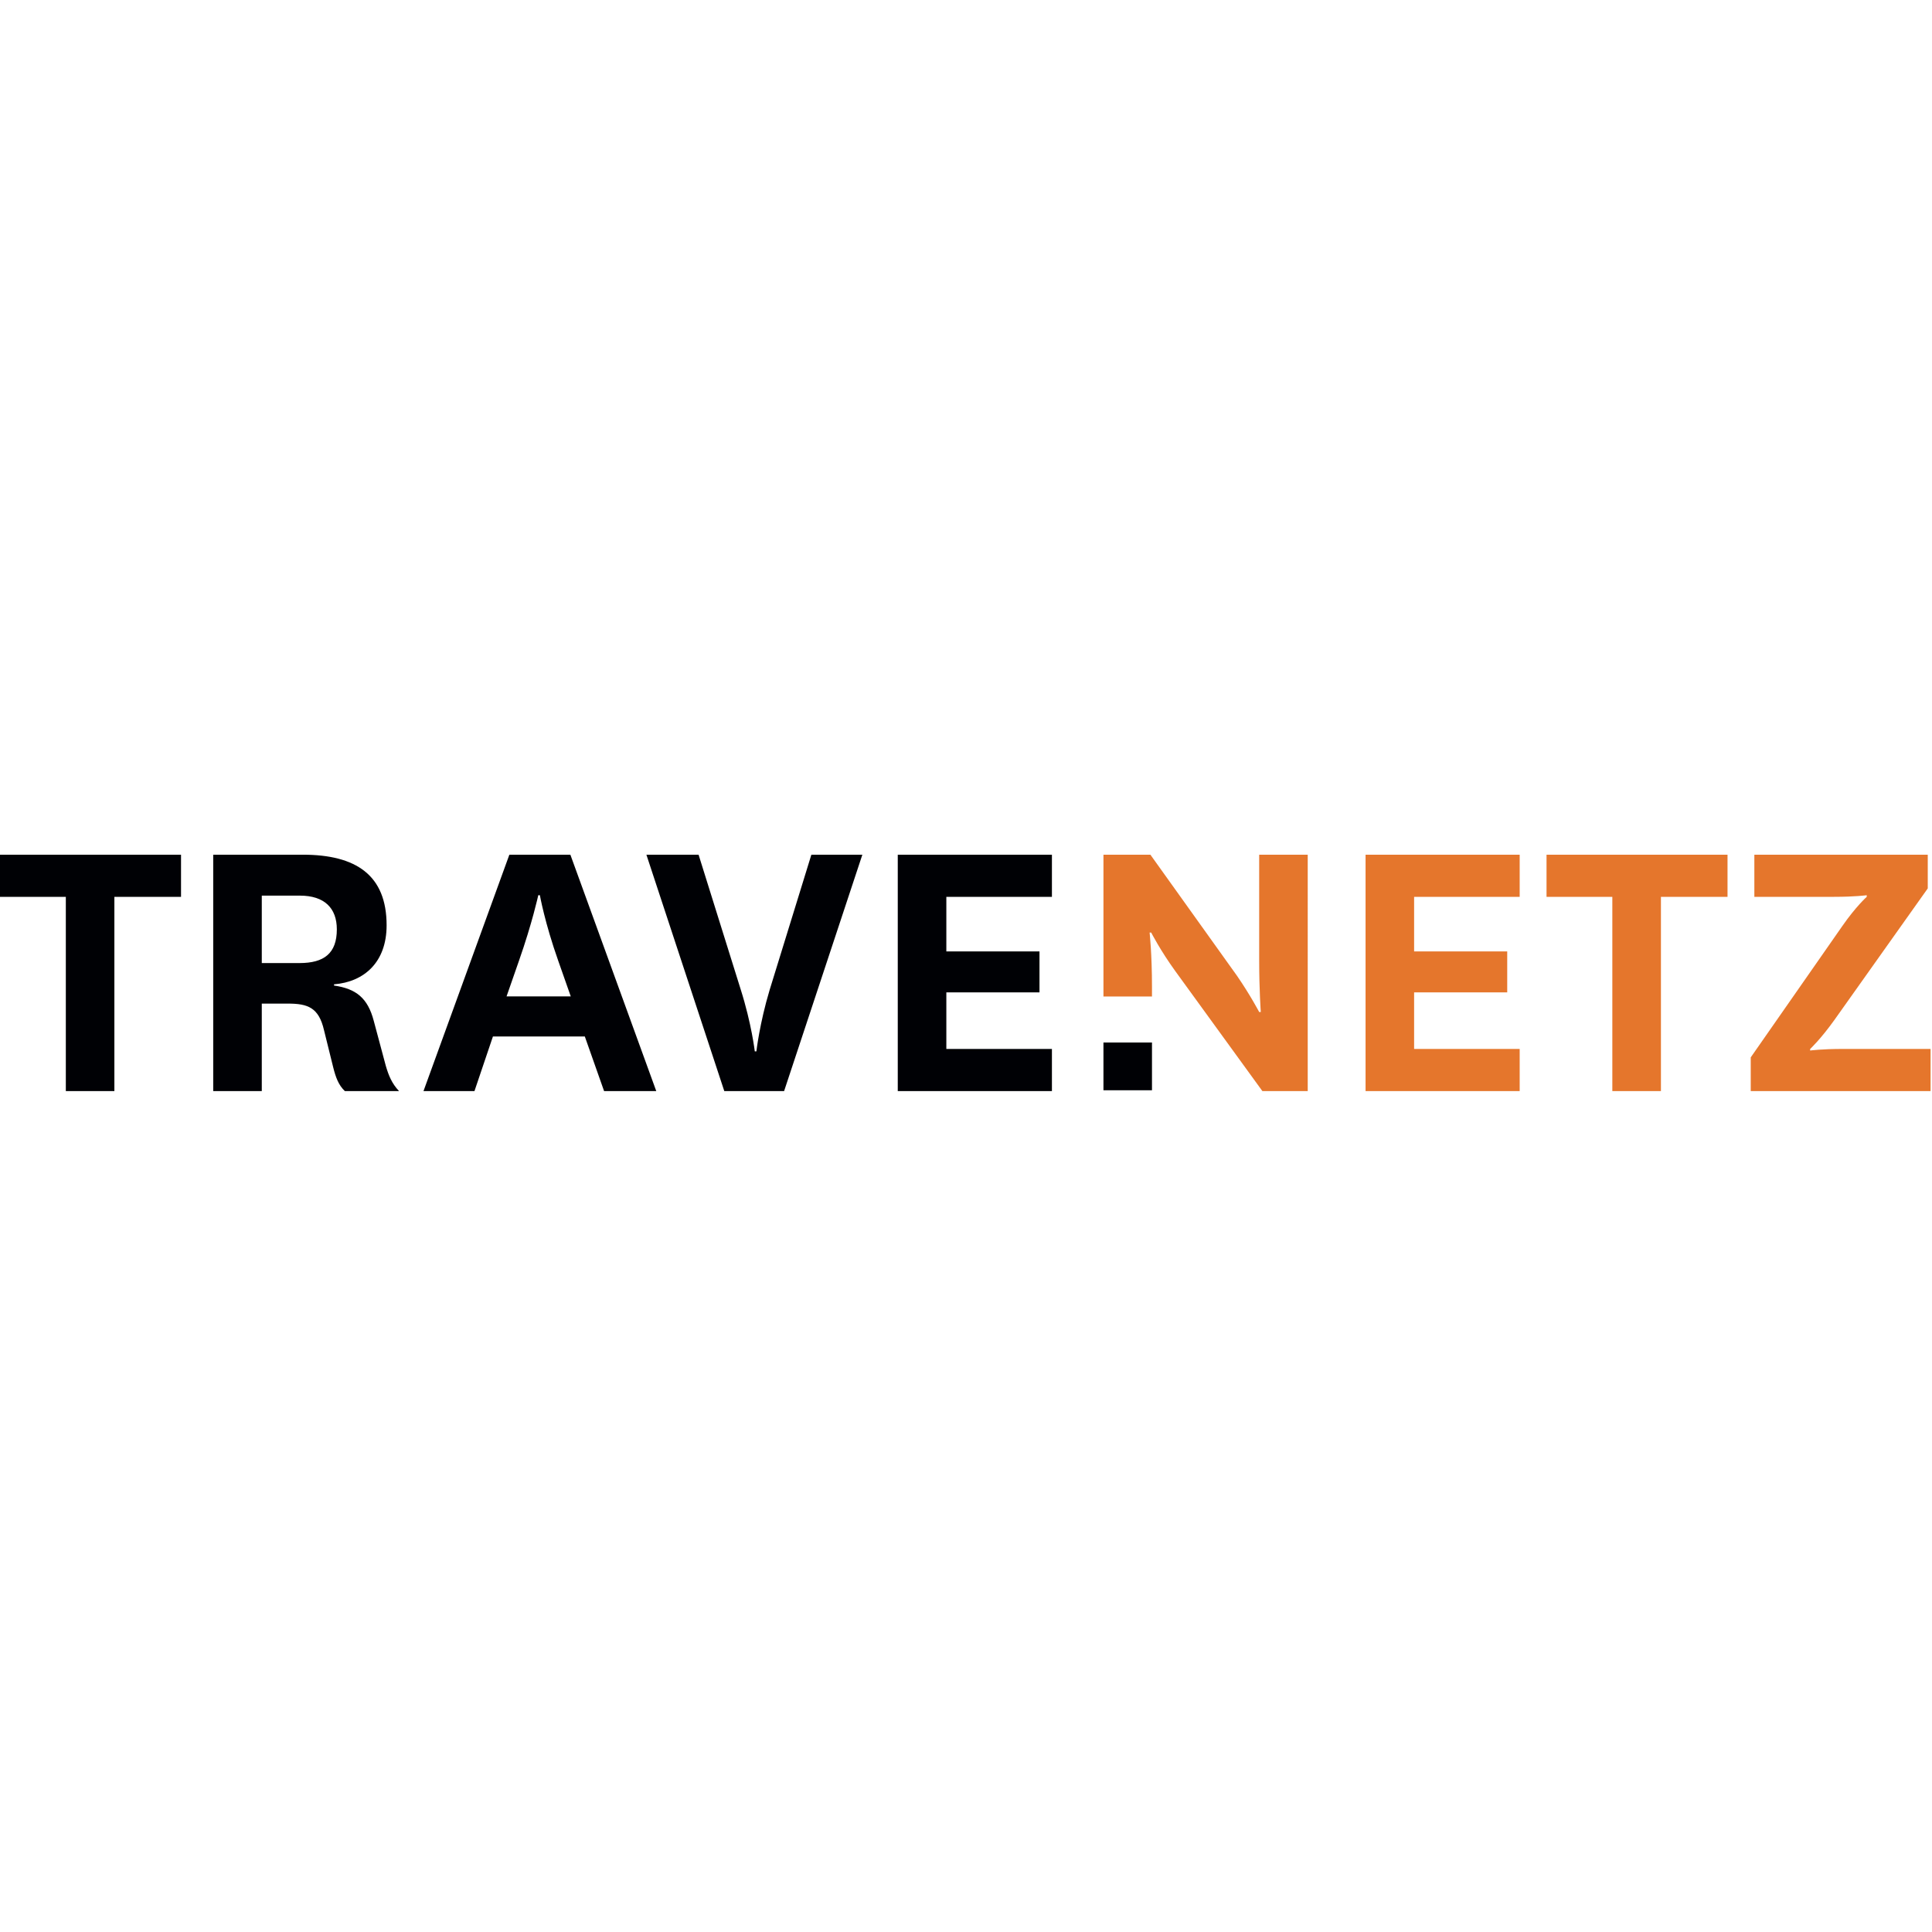
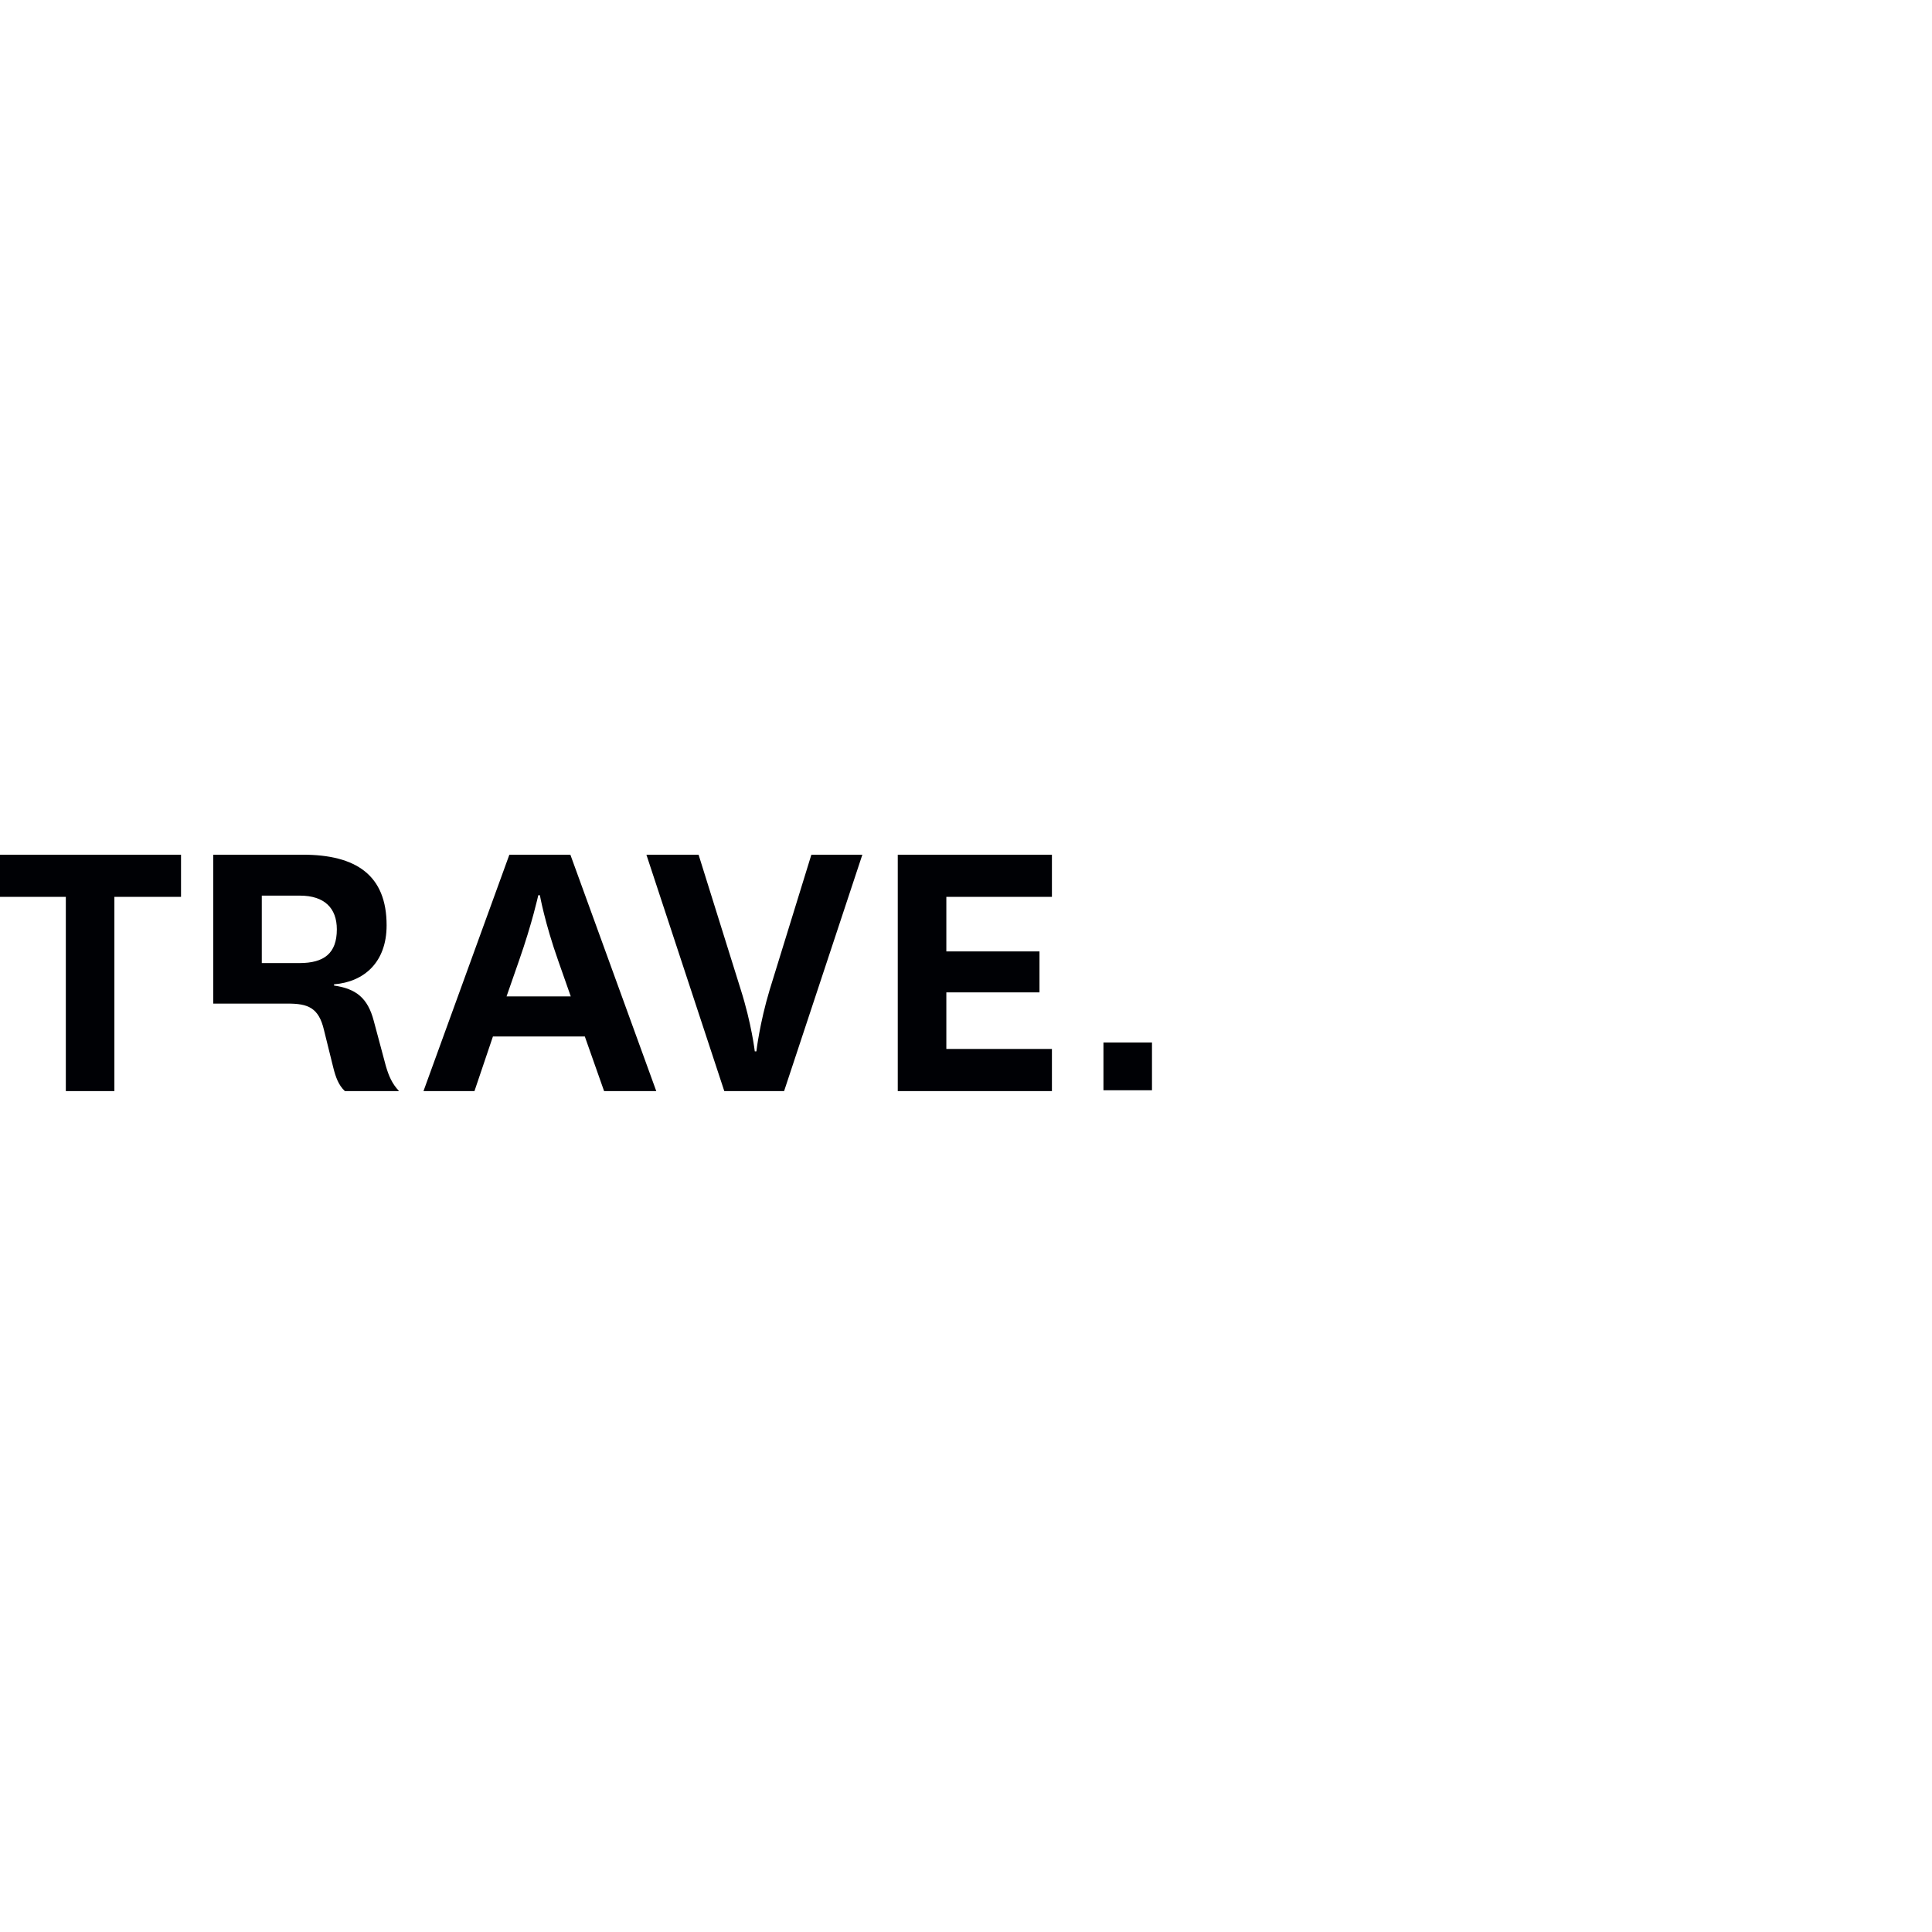
<svg xmlns="http://www.w3.org/2000/svg" height="200" preserveAspectRatio="xMidYMid meet" viewBox="0 0 139 18" width="200">
  <g fill="none" fill-rule="evenodd">
-     <path d="M109.335 18H98.247V.992h11.088v3.032h-7.595v3.927h6.699v2.945h-6.699v4.071h7.595V18M116.001 18V4.024h-4.734V.992h13.022v3.032h-4.791V18h-3.497M131.995 12.859c-1.01 1.416-1.761 2.108-1.761 2.108v.115s.779-.115 2.367-.115h6.296V18h-12.938v-2.426l6.584-9.442c.982-1.415 1.761-2.108 1.761-2.108v-.116s-.807.116-2.367.116h-5.718V.992h12.476v2.426l-6.7 9.441M90.593.992v7.594c0 2.165.116 3.725.116 3.725h-.116s-.636-1.213-1.59-2.599L82.767.992h-3.378v10.201h3.492v-.701c0-2.368-.171-3.898-.171-3.898h.114s.665 1.299 1.733 2.772L90.824 18h3.262V.992h-3.493" fill="#E5762C" />
-     <path d="M4.736 18V4.024H0V.992h13.024v3.032H8.229V18H4.736M18.835 8.789h2.714c1.761 0 2.685-.694 2.685-2.426 0-1.531-.896-2.426-2.656-2.426h-2.743v4.852zM24.812 18c-.462-.434-.664-1.012-.837-1.703l-.665-2.686c-.376-1.617-1.155-1.906-2.599-1.906h-1.876V18H15.34V.992h6.44c3.84 0 6.035 1.473 6.035 5.081 0 2.657-1.616 4.072-3.783 4.245v.088c1.588.229 2.426.895 2.858 2.539l.867 3.237c.202.691.433 1.269.953 1.818h-3.898zM36.445 11.186h4.619l-.894-2.542c-.982-2.772-1.327-4.736-1.327-4.736h-.116s-.433 1.992-1.386 4.707l-.896 2.571zm5.631 2.886h-6.612L34.136 18h-3.668L36.647.992h4.389L47.216 18h-3.754l-1.386-3.928zM53.293 10.694c.779 2.454 1.011 4.447 1.011 4.447h.115s.232-2.022.953-4.418L58.375.992h3.668L56.413 18H52.11L46.506.992h3.754l3.033 9.702M75.682 18H64.591V.992h11.091v3.032h-7.596v3.927h6.701v2.945h-6.701v4.071h7.596V18M79.389 17.94h3.492v-3.434h-3.492z" fill="#000105" />
+     <path d="M4.736 18V4.024H0V.992h13.024v3.032H8.229V18H4.736M18.835 8.789h2.714c1.761 0 2.685-.694 2.685-2.426 0-1.531-.896-2.426-2.656-2.426h-2.743v4.852zM24.812 18c-.462-.434-.664-1.012-.837-1.703l-.665-2.686c-.376-1.617-1.155-1.906-2.599-1.906h-1.876H15.34V.992h6.44c3.84 0 6.035 1.473 6.035 5.081 0 2.657-1.616 4.072-3.783 4.245v.088c1.588.229 2.426.895 2.858 2.539l.867 3.237c.202.691.433 1.269.953 1.818h-3.898zM36.445 11.186h4.619l-.894-2.542c-.982-2.772-1.327-4.736-1.327-4.736h-.116s-.433 1.992-1.386 4.707l-.896 2.571zm5.631 2.886h-6.612L34.136 18h-3.668L36.647.992h4.389L47.216 18h-3.754l-1.386-3.928zM53.293 10.694c.779 2.454 1.011 4.447 1.011 4.447h.115s.232-2.022.953-4.418L58.375.992h3.668L56.413 18H52.11L46.506.992h3.754l3.033 9.702M75.682 18H64.591V.992h11.091v3.032h-7.596v3.927h6.701v2.945h-6.701v4.071h7.596V18M79.389 17.94h3.492v-3.434h-3.492z" fill="#000105" />
  </g>
</svg>